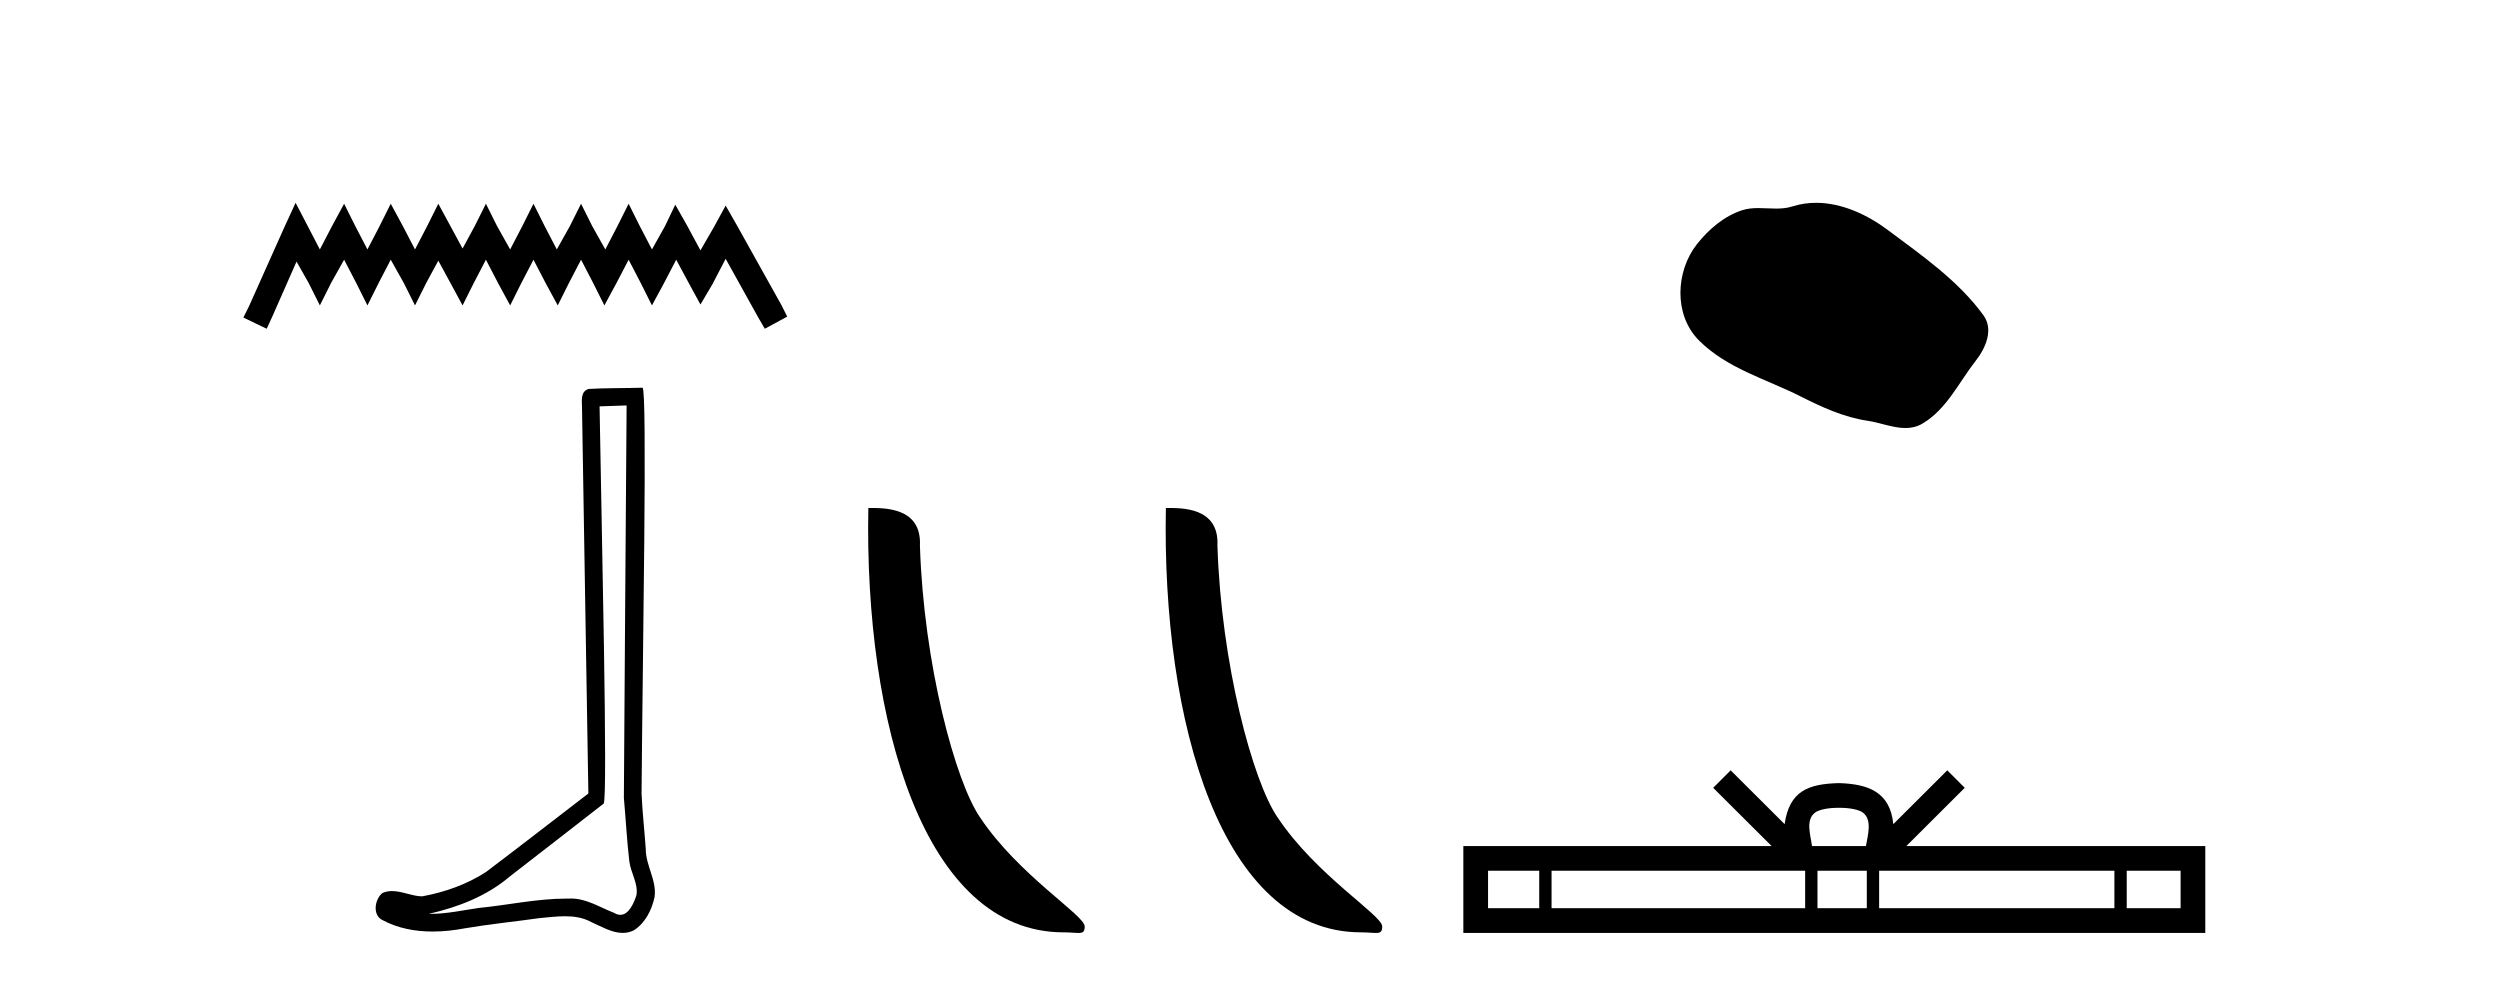
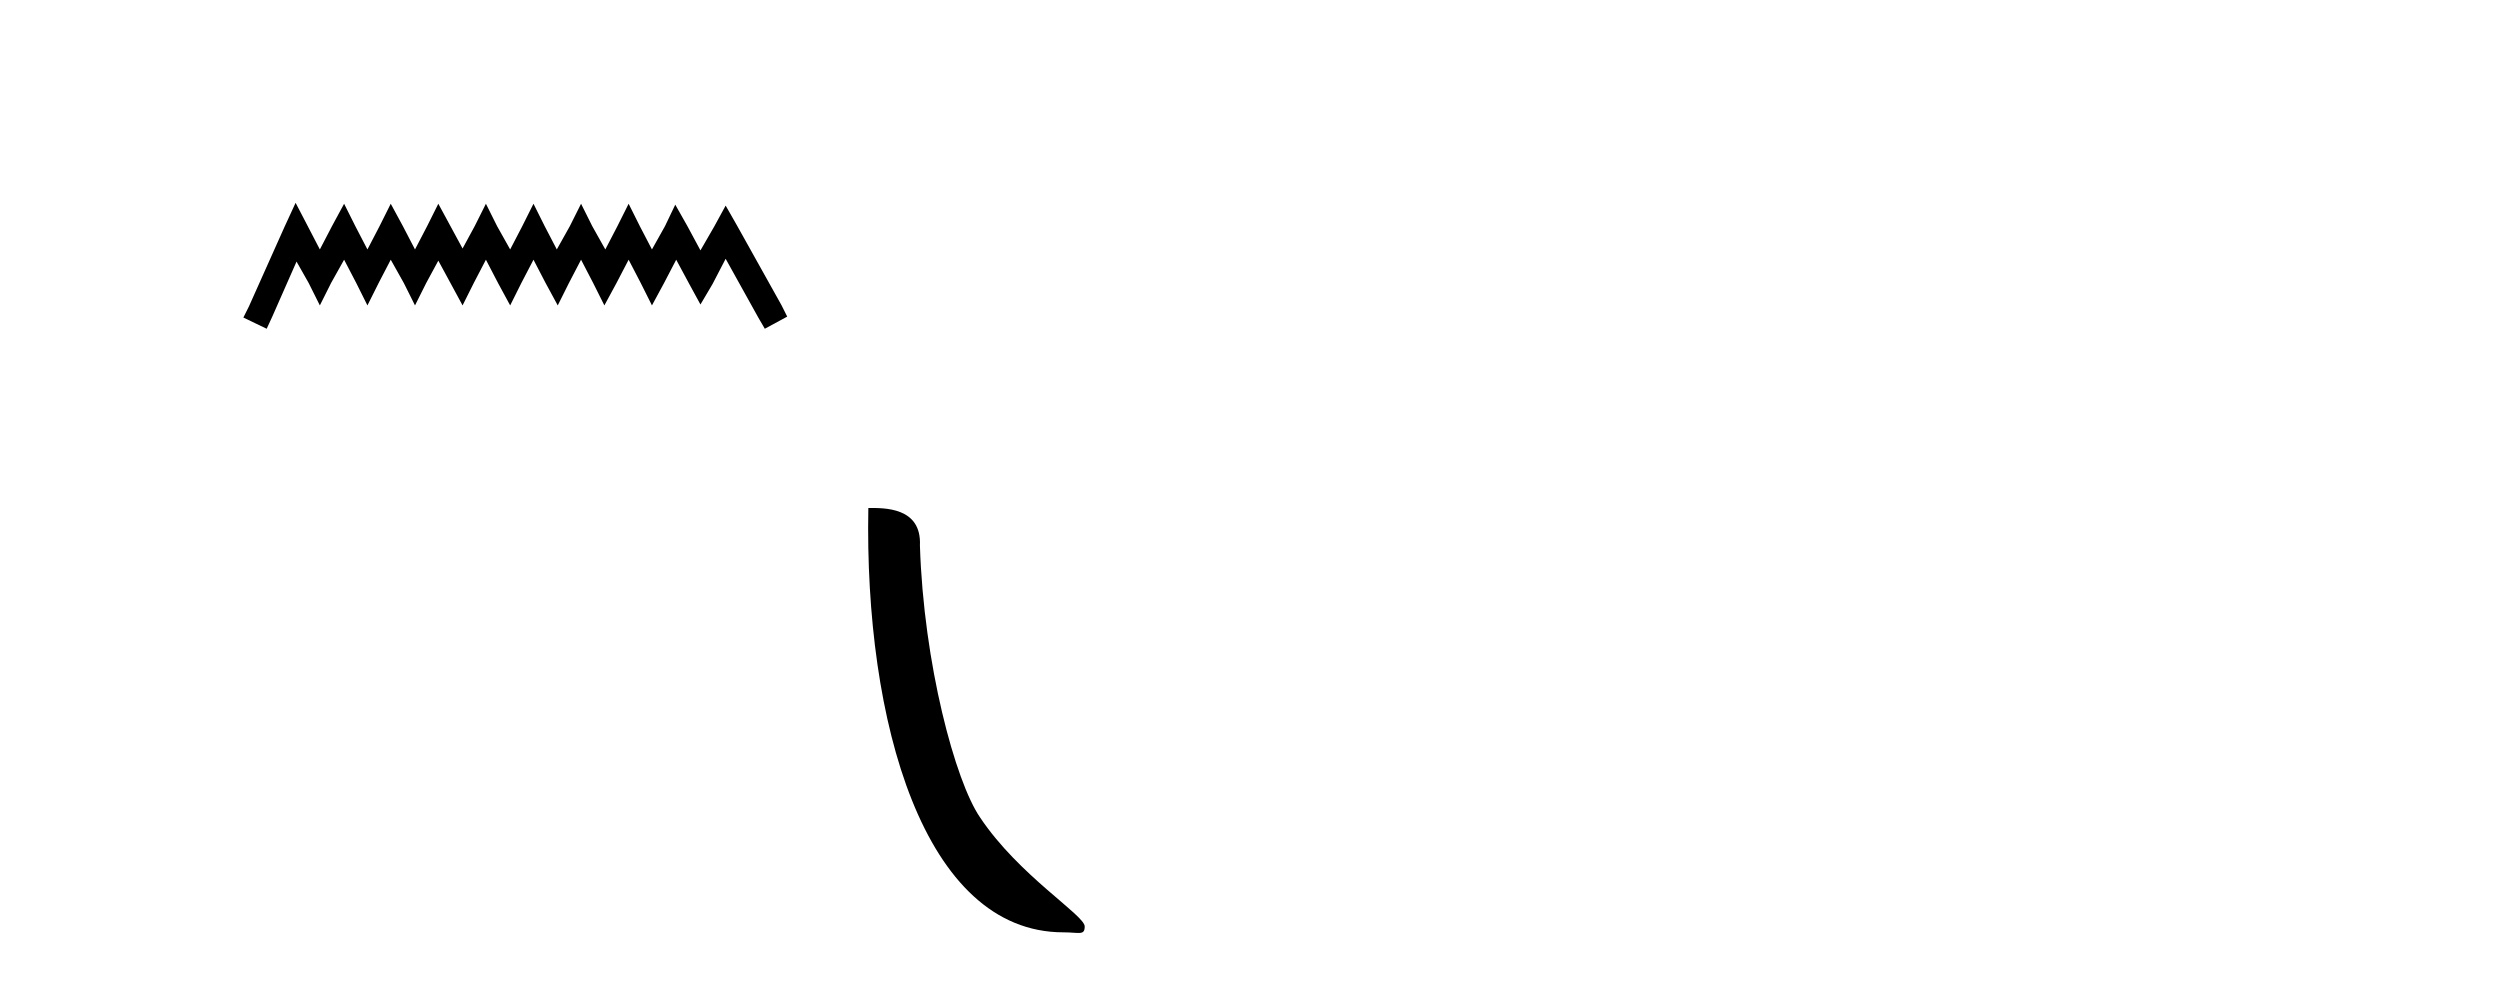
<svg xmlns="http://www.w3.org/2000/svg" width="104.0" height="41.0">
  <path d="M 12.297 8.437 L 11.832 9.446 L 10.357 12.744 L 10.124 13.21 L 11.094 13.676 L 11.327 13.171 L 12.336 10.882 L 12.841 11.774 L 13.306 12.705 L 13.772 11.774 L 14.315 10.804 L 14.82 11.774 L 15.285 12.705 L 15.751 11.774 L 16.255 10.804 L 16.799 11.774 L 17.264 12.705 L 17.73 11.774 L 18.234 10.843 L 18.739 11.774 L 19.243 12.705 L 19.709 11.774 L 20.214 10.804 L 20.718 11.774 L 21.223 12.705 L 21.688 11.774 L 22.193 10.804 L 22.697 11.774 L 23.202 12.705 L 23.667 11.774 L 24.172 10.804 L 24.676 11.774 L 25.142 12.705 L 25.646 11.774 L 26.151 10.804 L 26.655 11.774 L 27.121 12.705 L 27.625 11.774 L 28.13 10.804 L 28.673 11.813 L 29.139 12.667 L 29.643 11.813 L 30.187 10.765 L 31.545 13.21 L 31.816 13.676 L 32.748 13.171 L 32.515 12.705 L 30.652 9.368 L 30.187 8.553 L 29.721 9.407 L 29.139 10.416 L 28.596 9.407 L 28.091 8.514 L 27.664 9.407 L 27.121 10.377 L 26.616 9.407 L 26.151 8.476 L 25.685 9.407 L 25.181 10.377 L 24.637 9.407 L 24.172 8.476 L 23.706 9.407 L 23.163 10.377 L 22.658 9.407 L 22.193 8.476 L 21.727 9.407 L 21.223 10.377 L 20.679 9.407 L 20.214 8.476 L 19.748 9.407 L 19.243 10.338 L 18.739 9.407 L 18.234 8.476 L 17.769 9.407 L 17.264 10.377 L 16.76 9.407 L 16.255 8.476 L 15.79 9.407 L 15.285 10.377 L 14.781 9.407 L 14.315 8.476 L 13.811 9.407 L 13.306 10.377 L 12.802 9.407 L 12.297 8.437 Z" style="fill:#000000;stroke:none" />
-   <path d="M 26.067 16.866 C 26.03 22.307 25.986 27.749 25.953 33.19 C 26.032 34.071 26.078 34.956 26.18 35.835 C 26.24 36.305 26.547 36.742 26.48 37.223 C 26.38 37.548 26.167 38.057 25.806 38.057 C 25.726 38.057 25.639 38.032 25.544 37.974 C 24.961 37.75 24.405 37.379 23.762 37.379 C 23.726 37.379 23.69 37.38 23.654 37.382 C 23.622 37.382 23.59 37.382 23.558 37.382 C 22.336 37.382 21.134 37.652 19.921 37.77 C 19.258 37.865 18.598 38.016 17.925 38.016 C 17.897 38.016 17.869 38.015 17.84 38.015 C 19.054 37.74 20.252 37.277 21.208 36.461 C 22.509 35.45 23.815 34.443 25.113 33.429 C 25.29 33.212 25.029 22.155 24.942 16.905 C 25.317 16.892 25.692 16.879 26.067 16.866 ZM 26.728 16.129 C 26.728 16.129 26.728 16.129 26.728 16.129 C 26.085 16.15 25.128 16.14 24.488 16.18 C 24.146 16.279 24.206 16.663 24.211 16.938 C 24.299 22.295 24.388 27.652 24.476 33.009 C 23.056 34.095 21.648 35.198 20.22 36.273 C 19.42 36.793 18.496 37.117 17.563 37.288 C 17.146 37.284 16.724 37.068 16.309 37.068 C 16.176 37.068 16.043 37.09 15.911 37.149 C 15.591 37.395 15.48 38.068 15.909 38.274 C 16.554 38.621 17.273 38.752 17.997 38.752 C 18.454 38.752 18.912 38.7 19.356 38.615 C 20.387 38.44 21.428 38.338 22.463 38.191 C 22.803 38.162 23.157 38.116 23.505 38.116 C 23.881 38.116 24.251 38.169 24.591 38.355 C 25 38.536 25.451 38.809 25.906 38.809 C 26.058 38.809 26.211 38.779 26.363 38.704 C 26.84 38.406 27.115 37.853 27.231 37.316 C 27.327 36.617 26.855 35.998 26.863 35.303 C 26.809 34.543 26.723 33.784 26.689 33.023 C 26.727 27.525 26.939 16.129 26.728 16.129 Z" style="fill:#000000;stroke:none" />
  <path d="M 44.239 38.785 C 44.893 38.785 45.124 38.932 45.124 38.539 C 45.124 38.071 42.378 36.418 40.77 34.004 C 39.739 32.504 38.422 27.607 38.269 22.695 C 38.345 21.083 36.764 21.132 36.123 21.132 C 35.952 30.016 38.427 38.785 44.239 38.785 Z" style="fill:#000000;stroke:none" />
-   <path d="M 56.616 38.785 C 57.27 38.785 57.501 38.932 57.5 38.539 C 57.5 38.071 54.754 36.418 53.147 34.004 C 52.115 32.504 50.798 27.607 50.645 22.695 C 50.722 21.083 49.14 21.132 48.5 21.132 C 48.329 30.016 50.803 38.785 56.616 38.785 Z" style="fill:#000000;stroke:none" />
-   <path d="M 75.55 8.437 C 75.219 8.437 74.887 8.484 74.559 8.588 C 74.339 8.659 74.112 8.677 73.883 8.677 C 73.639 8.677 73.393 8.656 73.149 8.656 C 72.921 8.656 72.695 8.674 72.476 8.745 C 71.726 8.987 71.08 9.539 70.593 10.157 C 69.707 11.281 69.617 13.104 70.683 14.168 C 71.848 15.33 73.471 15.767 74.897 16.487 C 75.789 16.937 76.706 17.361 77.703 17.506 C 78.211 17.581 78.748 17.806 79.266 17.806 C 79.505 17.806 79.74 17.758 79.966 17.626 C 80.979 17.033 81.487 15.906 82.188 15.011 C 82.611 14.471 82.944 13.707 82.504 13.105 C 81.455 11.67 79.961 10.637 78.548 9.579 C 77.689 8.935 76.626 8.437 75.55 8.437 Z" style="fill:#000000;stroke:none" />
-   <path d="M 76.501 33.604 C 77.001 33.604 77.303 33.689 77.459 33.778 C 77.913 34.068 77.696 34.761 77.623 35.195 L 75.379 35.195 C 75.325 34.752 75.08 34.076 75.544 33.778 C 75.7 33.689 76.001 33.604 76.501 33.604 ZM 64.032 36.222 L 64.032 37.782 L 61.903 37.782 L 61.903 36.222 ZM 75.094 36.222 L 75.094 37.782 L 64.545 37.782 L 64.545 36.222 ZM 77.659 36.222 L 77.659 37.782 L 75.607 37.782 L 75.607 36.222 ZM 87.959 36.222 L 87.959 37.782 L 78.172 37.782 L 78.172 36.222 ZM 90.713 36.222 L 90.713 37.782 L 88.472 37.782 L 88.472 36.222 ZM 71.995 32.045 L 71.269 32.773 L 73.698 35.195 L 60.875 35.195 L 60.875 38.809 L 91.74 38.809 L 91.74 35.195 L 79.305 35.195 L 81.733 32.773 L 81.007 32.045 L 78.762 34.284 C 78.627 32.927 77.697 32.615 76.501 32.577 C 75.223 32.611 74.439 32.9 74.24 34.284 L 71.995 32.045 Z" style="fill:#000000;stroke:none" />
</svg>